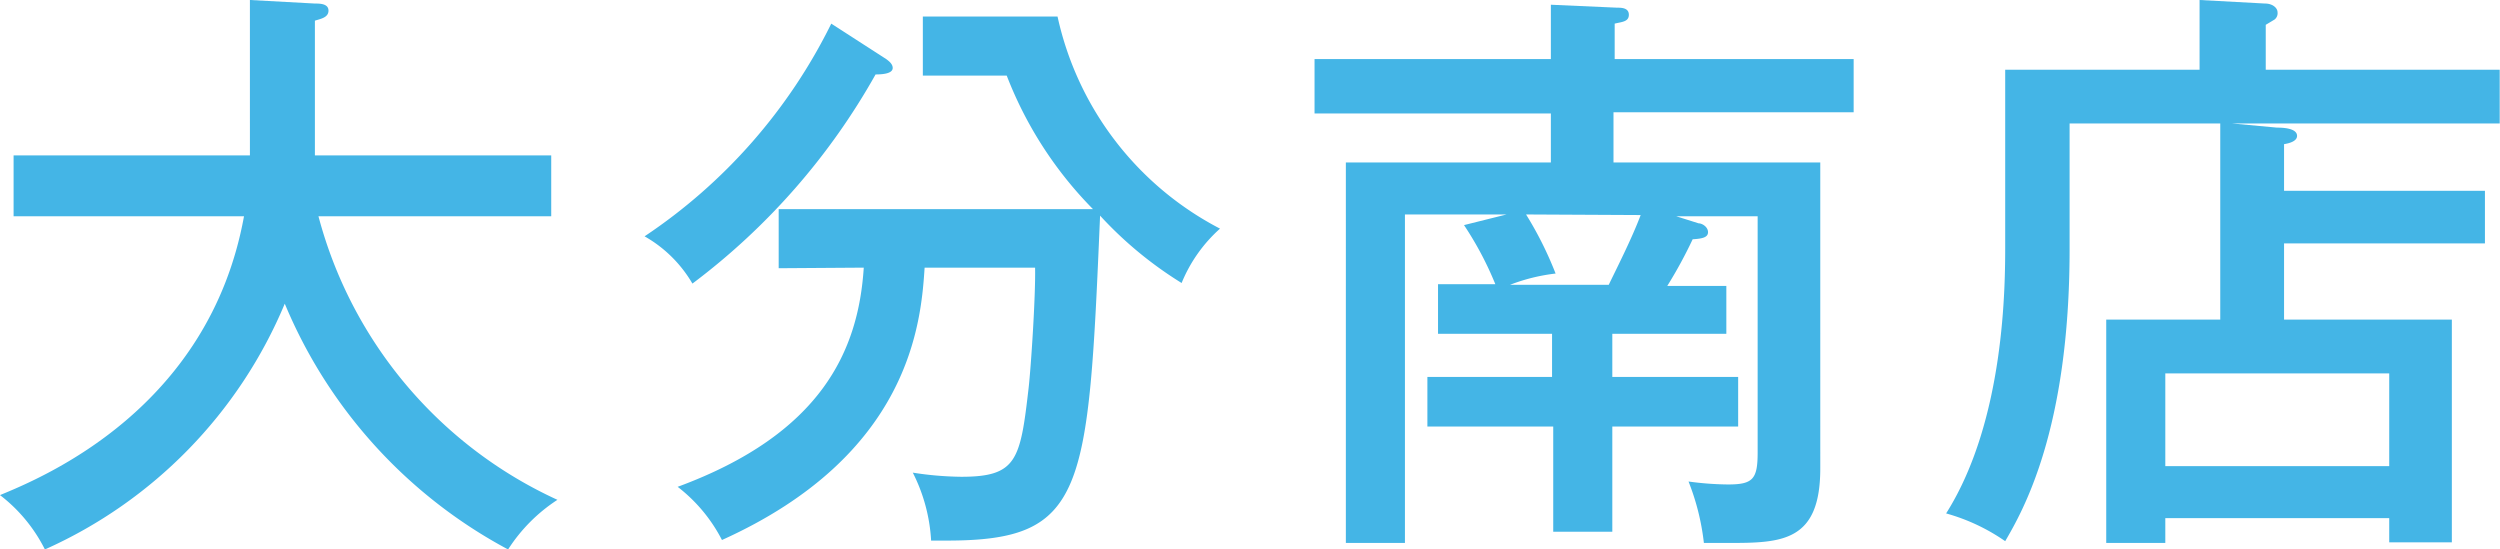
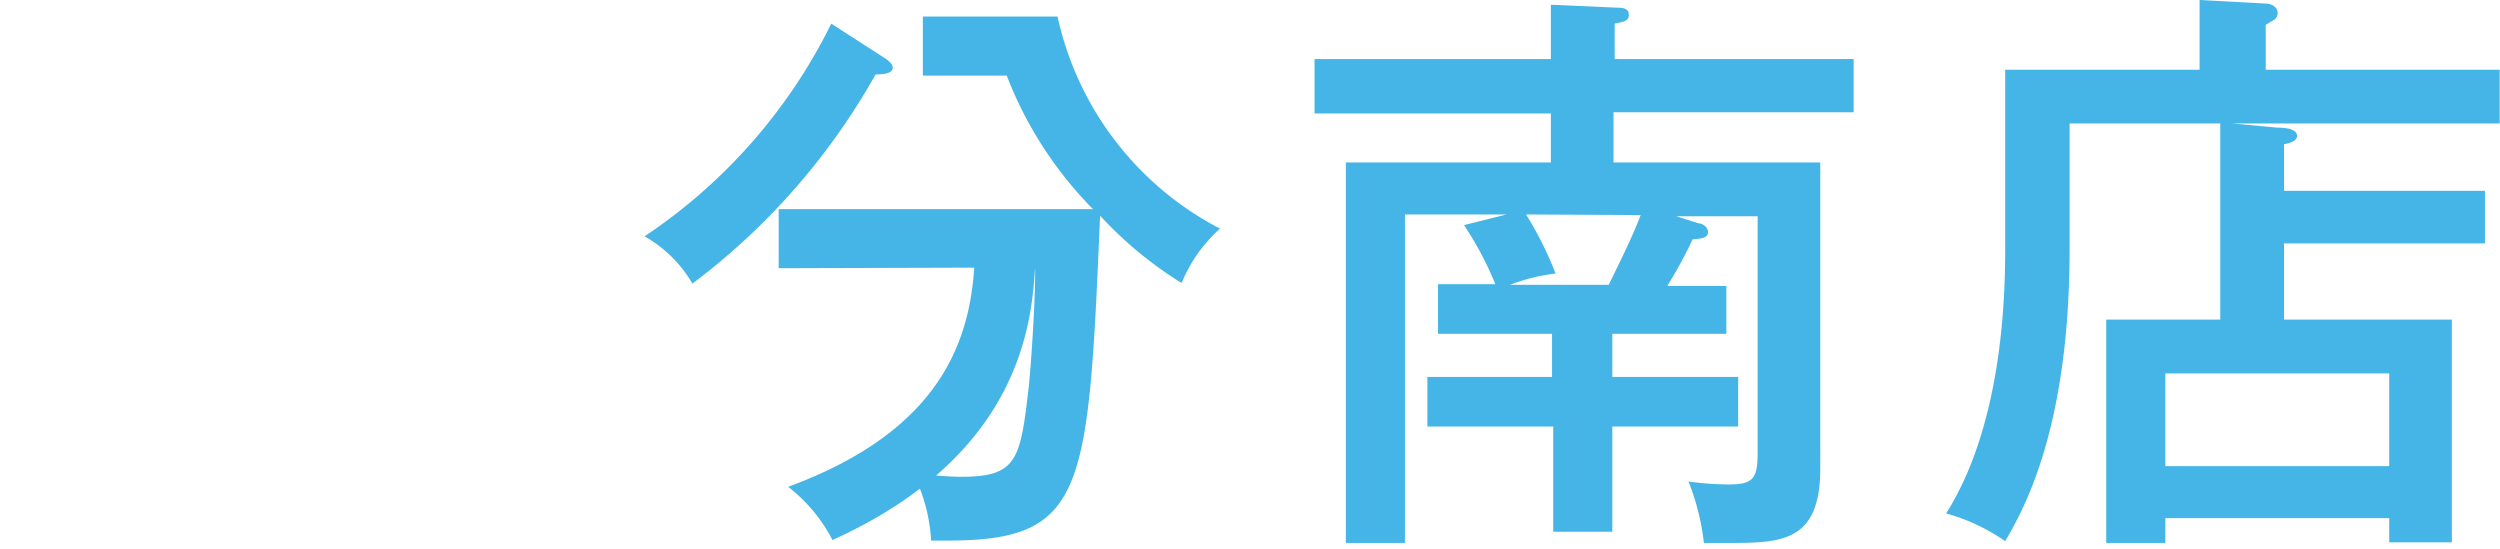
<svg xmlns="http://www.w3.org/2000/svg" viewBox="0 0 84.63 18.6">
  <defs>
    <style>.cls-1{fill:#44b5e6;}</style>
  </defs>
  <g id="レイヤー_2" data-name="レイヤー 2">
    <g id="レイヤー_4" data-name="レイヤー 4">
-       <path class="cls-1" d="M.46,7.32V5.26h8c0-.38,0-.52,0-1.08V0l2.2.12c.16,0,.46,0,.46.24s-.28.28-.46.34V4.06c0,.56,0,.7,0,1.2h8V7.32H10.78a14.69,14.69,0,0,0,8.09,9.6A5.62,5.62,0,0,0,17.2,18.6a16.71,16.71,0,0,1-7.56-8.32A15.77,15.77,0,0,1,1.52,18.6,5.32,5.32,0,0,0,0,16.76c1.5-.62,7.08-2.94,8.26-9.44Z" />
-       <path class="cls-1" d="M30,2c.08.06.22.16.22.3s-.18.22-.58.22A22.79,22.79,0,0,1,23.44,9.6,4.37,4.37,0,0,0,21.82,8,18.46,18.46,0,0,0,28.14.8ZM26.36,9.08v-2H37a13.19,13.19,0,0,1-2.92-4.52H31.24v-2H35.8a10.65,10.65,0,0,0,5.5,7.18A5,5,0,0,0,40,9.58,13.06,13.06,0,0,1,37.24,7.3c-.4,9.4-.5,11-5.2,11l-.52,0A5.77,5.77,0,0,0,30.9,16a11.24,11.24,0,0,0,1.64.14c1.88,0,2-.56,2.28-3,.08-.7.24-3.12.22-4.08H31.3c-.12,1.86-.48,6.34-6.86,9.22a5.37,5.37,0,0,0-1.5-1.8c4.88-1.8,6.12-4.62,6.3-7.42Z" />
+       <path class="cls-1" d="M30,2c.08.06.22.16.22.3s-.18.22-.58.22A22.79,22.79,0,0,1,23.44,9.6,4.37,4.37,0,0,0,21.82,8,18.46,18.46,0,0,0,28.14.8ZM26.36,9.08v-2H37a13.19,13.19,0,0,1-2.92-4.52H31.24v-2H35.8a10.65,10.65,0,0,0,5.5,7.18A5,5,0,0,0,40,9.58,13.06,13.06,0,0,1,37.24,7.3c-.4,9.4-.5,11-5.2,11l-.52,0A5.77,5.77,0,0,0,30.9,16a11.24,11.24,0,0,0,1.64.14c1.88,0,2-.56,2.28-3,.08-.7.24-3.12.22-4.08c-.12,1.86-.48,6.34-6.86,9.22a5.37,5.37,0,0,0-1.5-1.8c4.88-1.8,6.12-4.62,6.3-7.42Z" />
      <path class="cls-1" d="M54.58,12.76h4.26v1.68H54.58V18h-2V14.44H48.32V12.76h4.22V11.3H48.68V9.62h1.94a11.28,11.28,0,0,0-1.06-2L51,7.26H47.56V18.38h-2V5.5h6.94V3.84h-8V2h8V.16l2.24.1c.14,0,.4,0,.4.24s-.24.24-.48.3V2h8.09v1.8H54.62V5.5h7V15.86c0,2.48-1.3,2.52-3.1,2.52-.36,0-.54,0-.84,0a8.1,8.1,0,0,0-.52-2.08,10.26,10.26,0,0,0,1.34.1c.84,0,1-.18,1-1.08v-8H56.74l.76.24c.12,0,.32.12.32.3s-.2.22-.52.24a15.36,15.36,0,0,1-.86,1.58h2V11.3H54.58Zm-2.92-5.5a12.13,12.13,0,0,1,1,2,6.25,6.25,0,0,0-1.54.38h3.34c.24-.5.78-1.56,1.08-2.36Z" />
      <path class="cls-1" d="M84.12,6.46V8.24h-6.8v2.58H83v7.54H80.88v-.82H73.3v.84h-2V10.82h3.86V4.18H70.06V8.44c0,6.14-1.6,8.88-2.18,9.88a6.61,6.61,0,0,0-2-.94c2-3.16,2-7.76,2-9.1V2.36h6.58V0l2.22.12c.24,0,.42.14.42.3A.27.27,0,0,1,77,.66l-.3.18V2.36h7.92V4.18H75.56l1.52.14c.4,0,.68.08.68.28s-.32.26-.44.28V6.46ZM73.3,15.78h7.58V12.64H73.3Z" />
    </g>
  </g>
</svg>